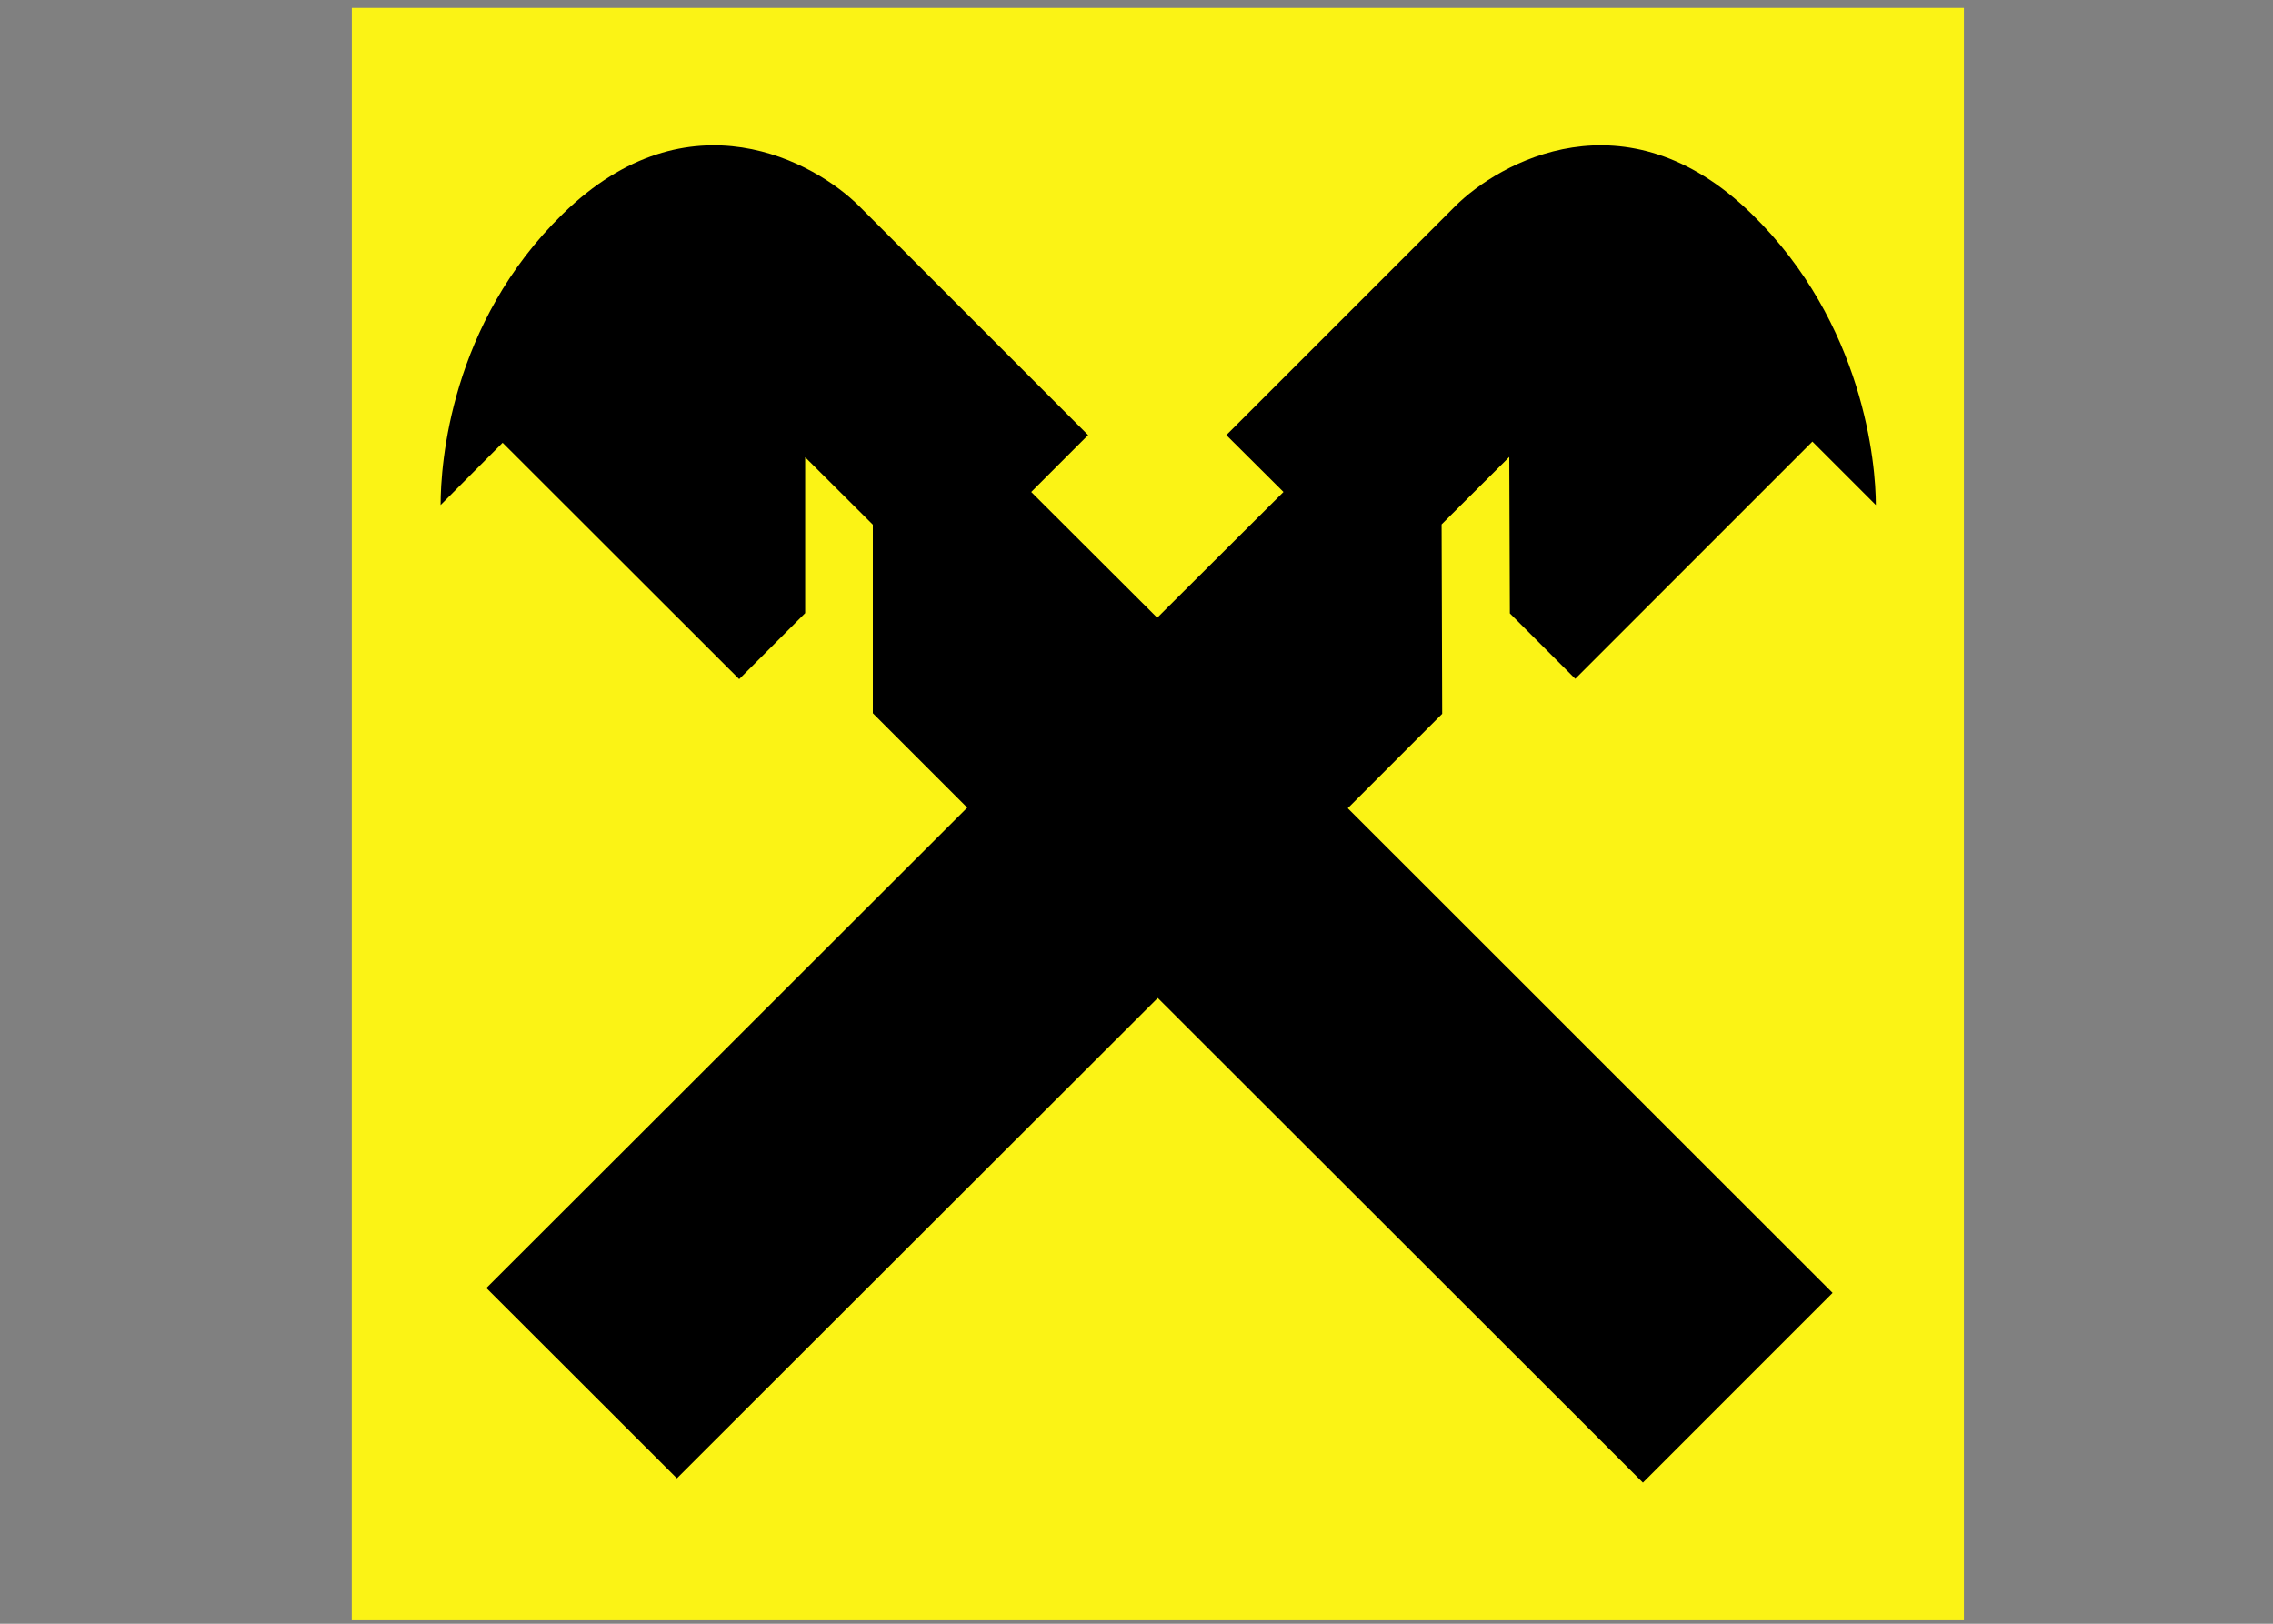
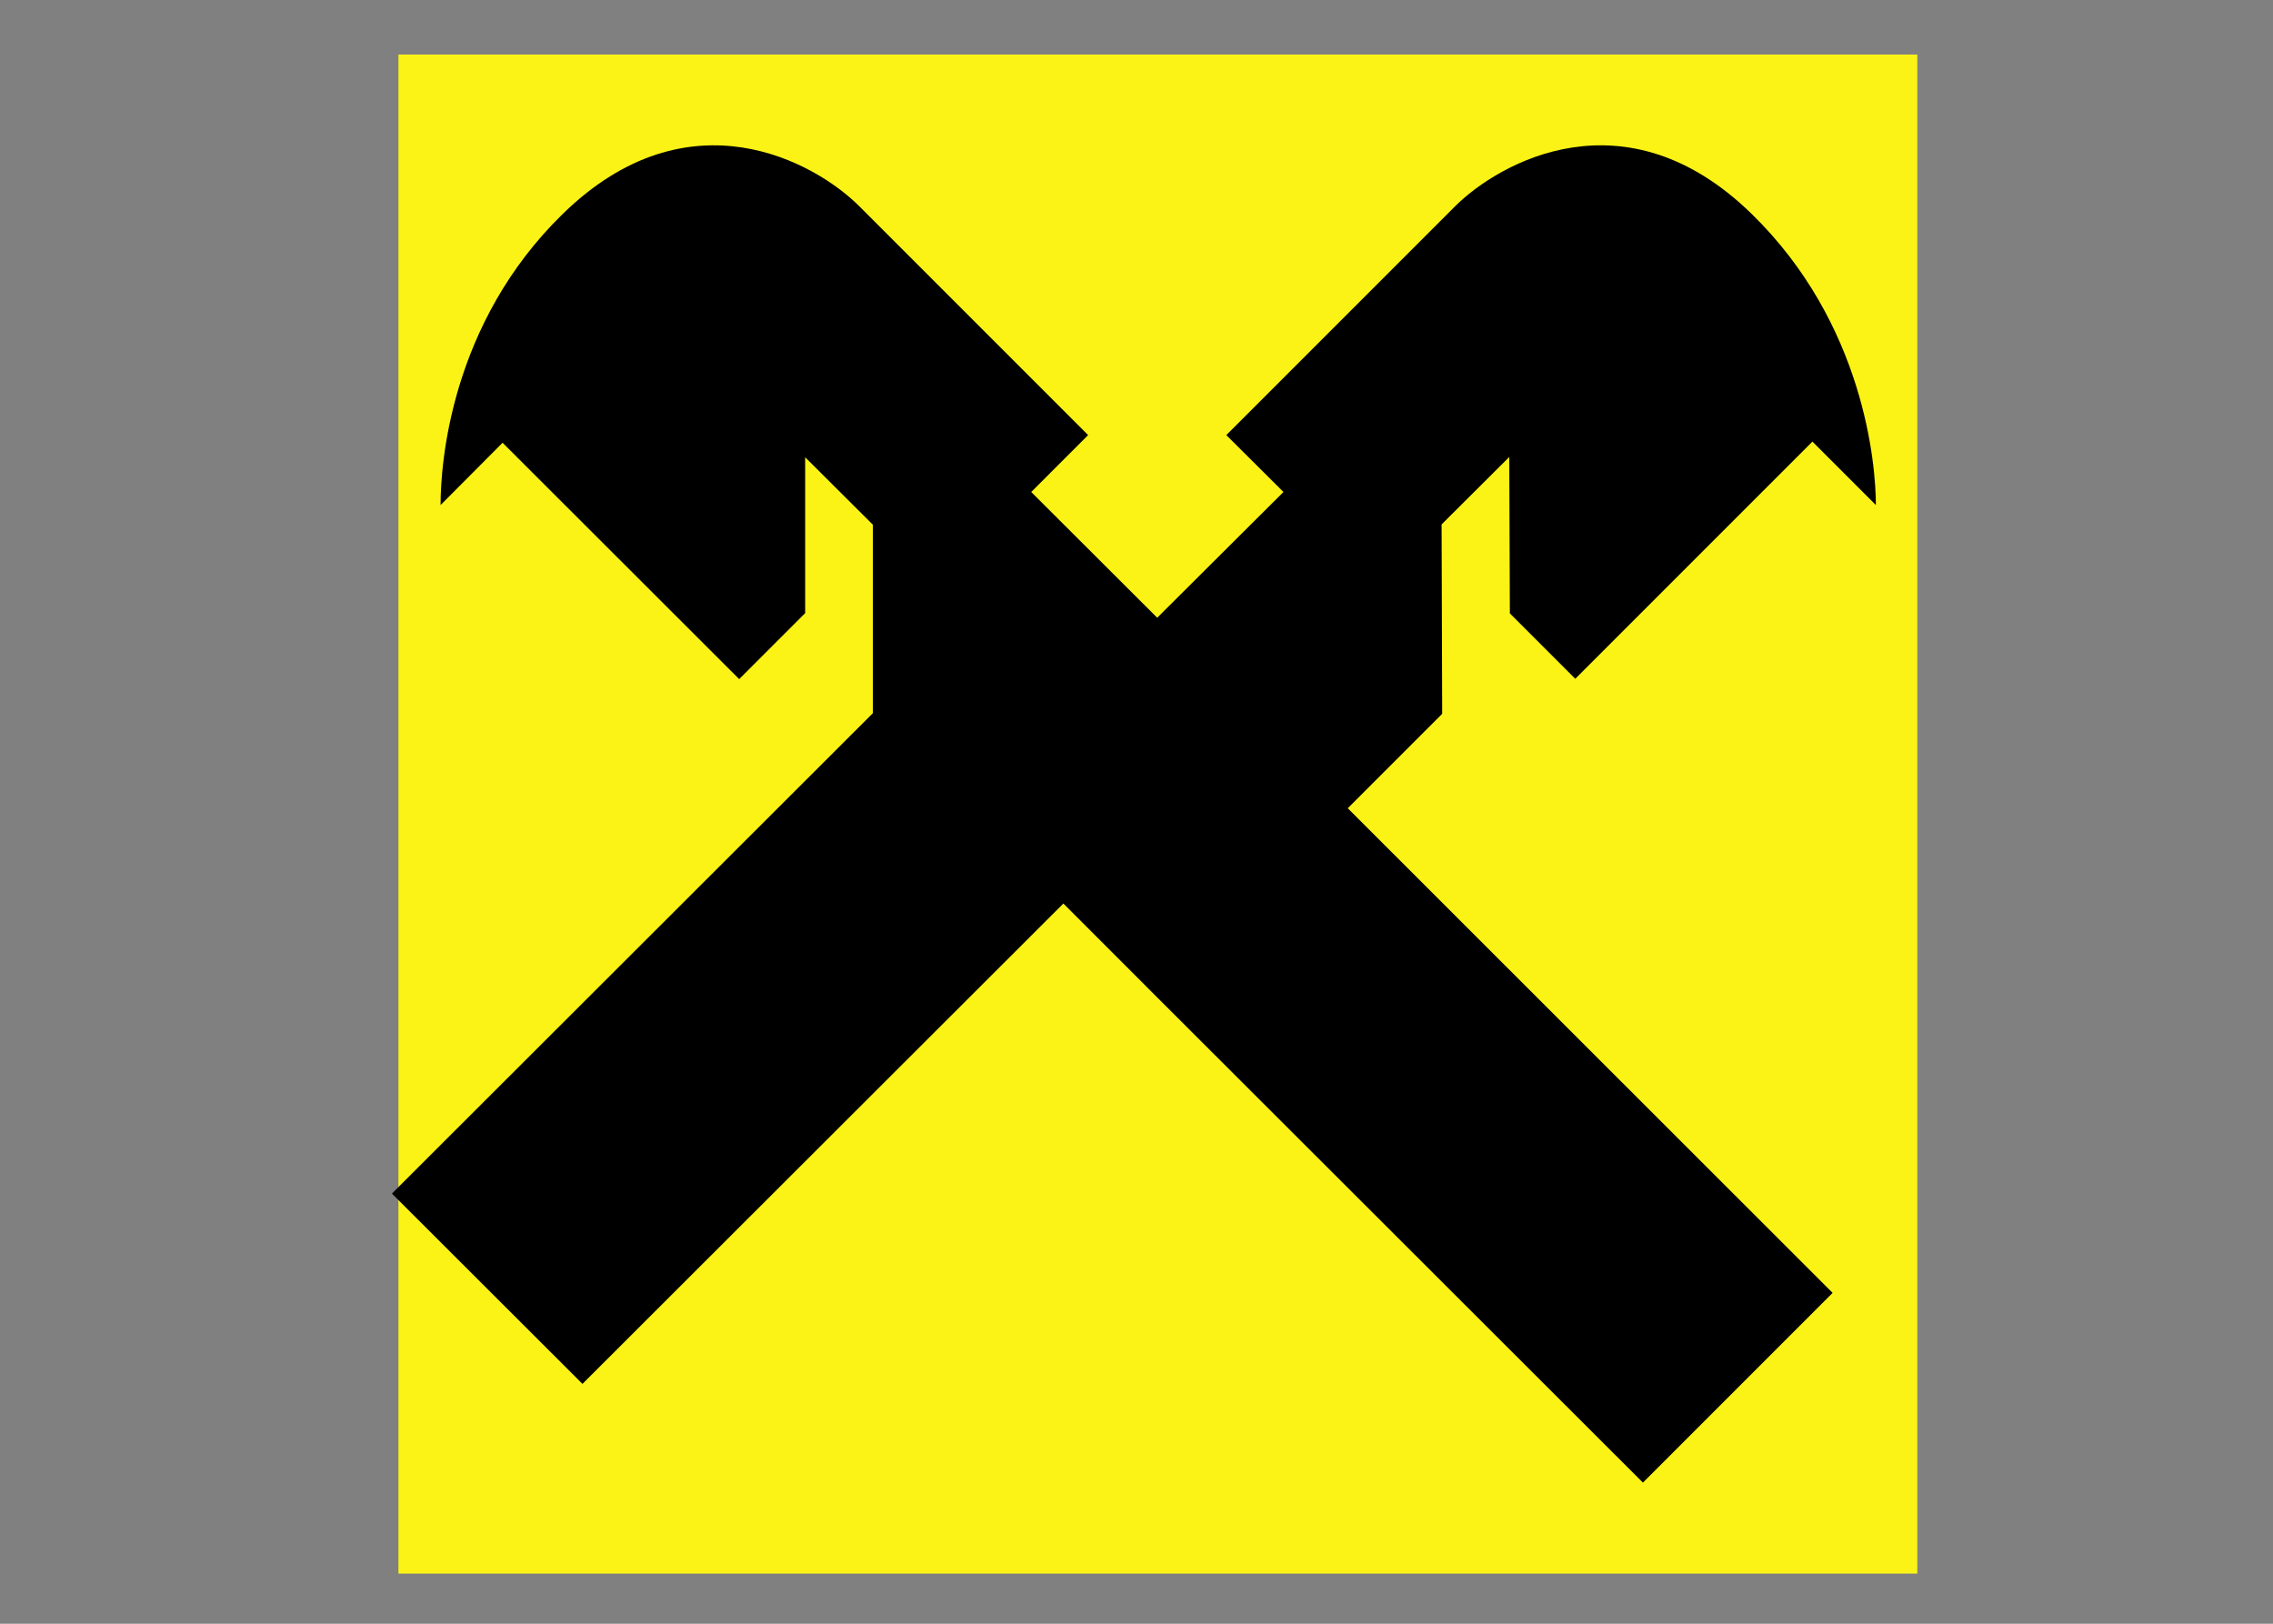
<svg xmlns="http://www.w3.org/2000/svg" id="Ebene_1" data-name="Ebene 1" viewBox="0 0 350 250">
  <rect x="0" y="0" width="350" height="250" fill="#808080" stroke="none" />
  <defs>
    <style>
      .cls-1, .cls-2 {
        fill: #fbf315;
      }

      .cls-2 {
        fill-rule: evenodd;
      }
    </style>
  </defs>
-   <polygon class="cls-2" points="54.17 1.22 302.41 1.22 302.41 249.47 54.16 249.47 54.17 1.22 54.17 1.22" />
  <polygon class="cls-1" points="61.35 8.4 295.23 8.4 295.23 242.28 61.35 242.28 61.35 8.4 61.35 8.4" />
-   <path d="M178.27,153.65l74.71,74.62,29.21-29.21-74.66-74.62,14.54-14.54-.09-29.16,10.42-10.38.09,24.08,10.07,10.07,36.52-36.52,9.77,9.77c0-6.26-1.8-27.94-19.14-44.84-19.44-18.96-38.89-7.88-45.63-1.18l-35.25,35.25,8.8,8.76-19.44,19.36-19.4-19.36,8.76-8.76-35.25-35.25c-6.7-6.7-26.19-17.78-45.63,1.18-17.34,16.9-18.83,38.54-18.83,44.84l9.55-9.59,36.43,36.39,10.16-10.16v-24s10.42,10.38,10.42,10.38v29.03s14.54,14.54,14.54,14.54l-74.05,73.96,29.34,29.3,74.05-73.96h0Z" />
+   <path d="M178.27,153.65l74.71,74.62,29.21-29.21-74.66-74.62,14.54-14.54-.09-29.16,10.42-10.38.09,24.08,10.07,10.07,36.52-36.52,9.77,9.77c0-6.26-1.8-27.94-19.14-44.84-19.44-18.96-38.89-7.88-45.63-1.18l-35.25,35.25,8.8,8.76-19.44,19.36-19.4-19.36,8.76-8.76-35.25-35.25c-6.7-6.7-26.19-17.78-45.63,1.18-17.34,16.9-18.83,38.54-18.83,44.84l9.55-9.59,36.43,36.39,10.16-10.16v-24s10.42,10.38,10.42,10.38v29.03l-74.05,73.96,29.34,29.3,74.05-73.96h0Z" />
</svg>